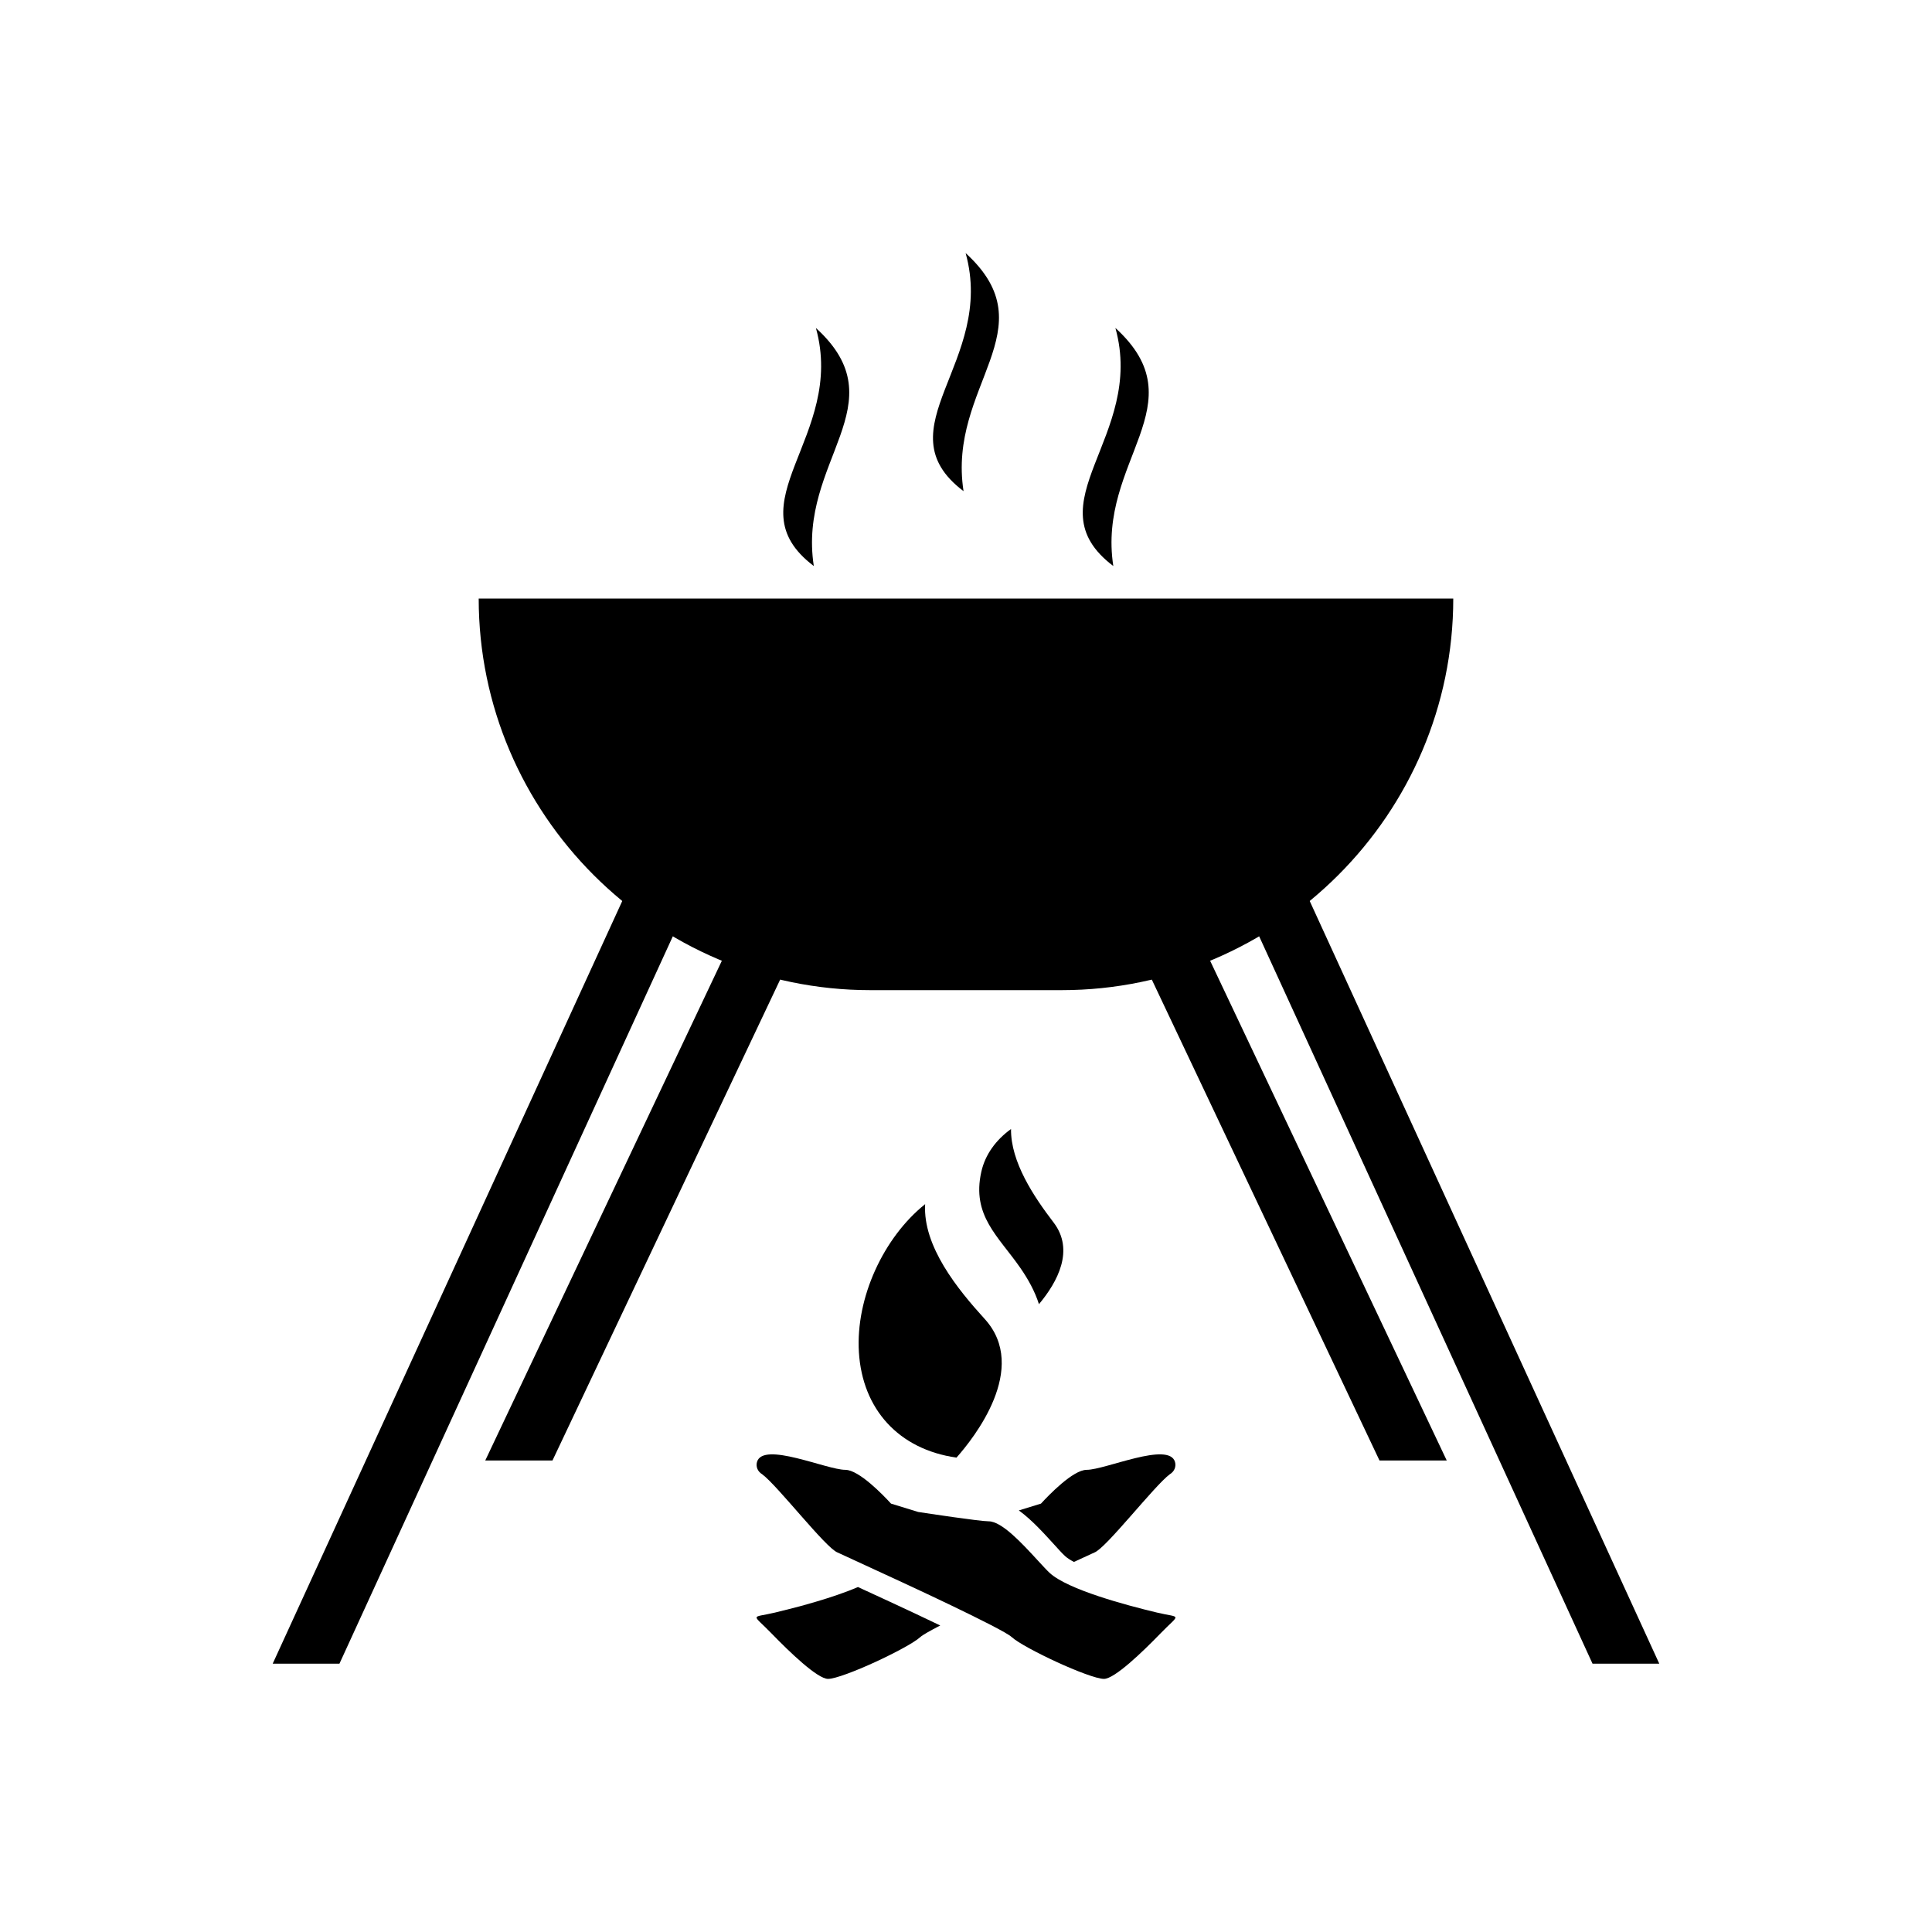
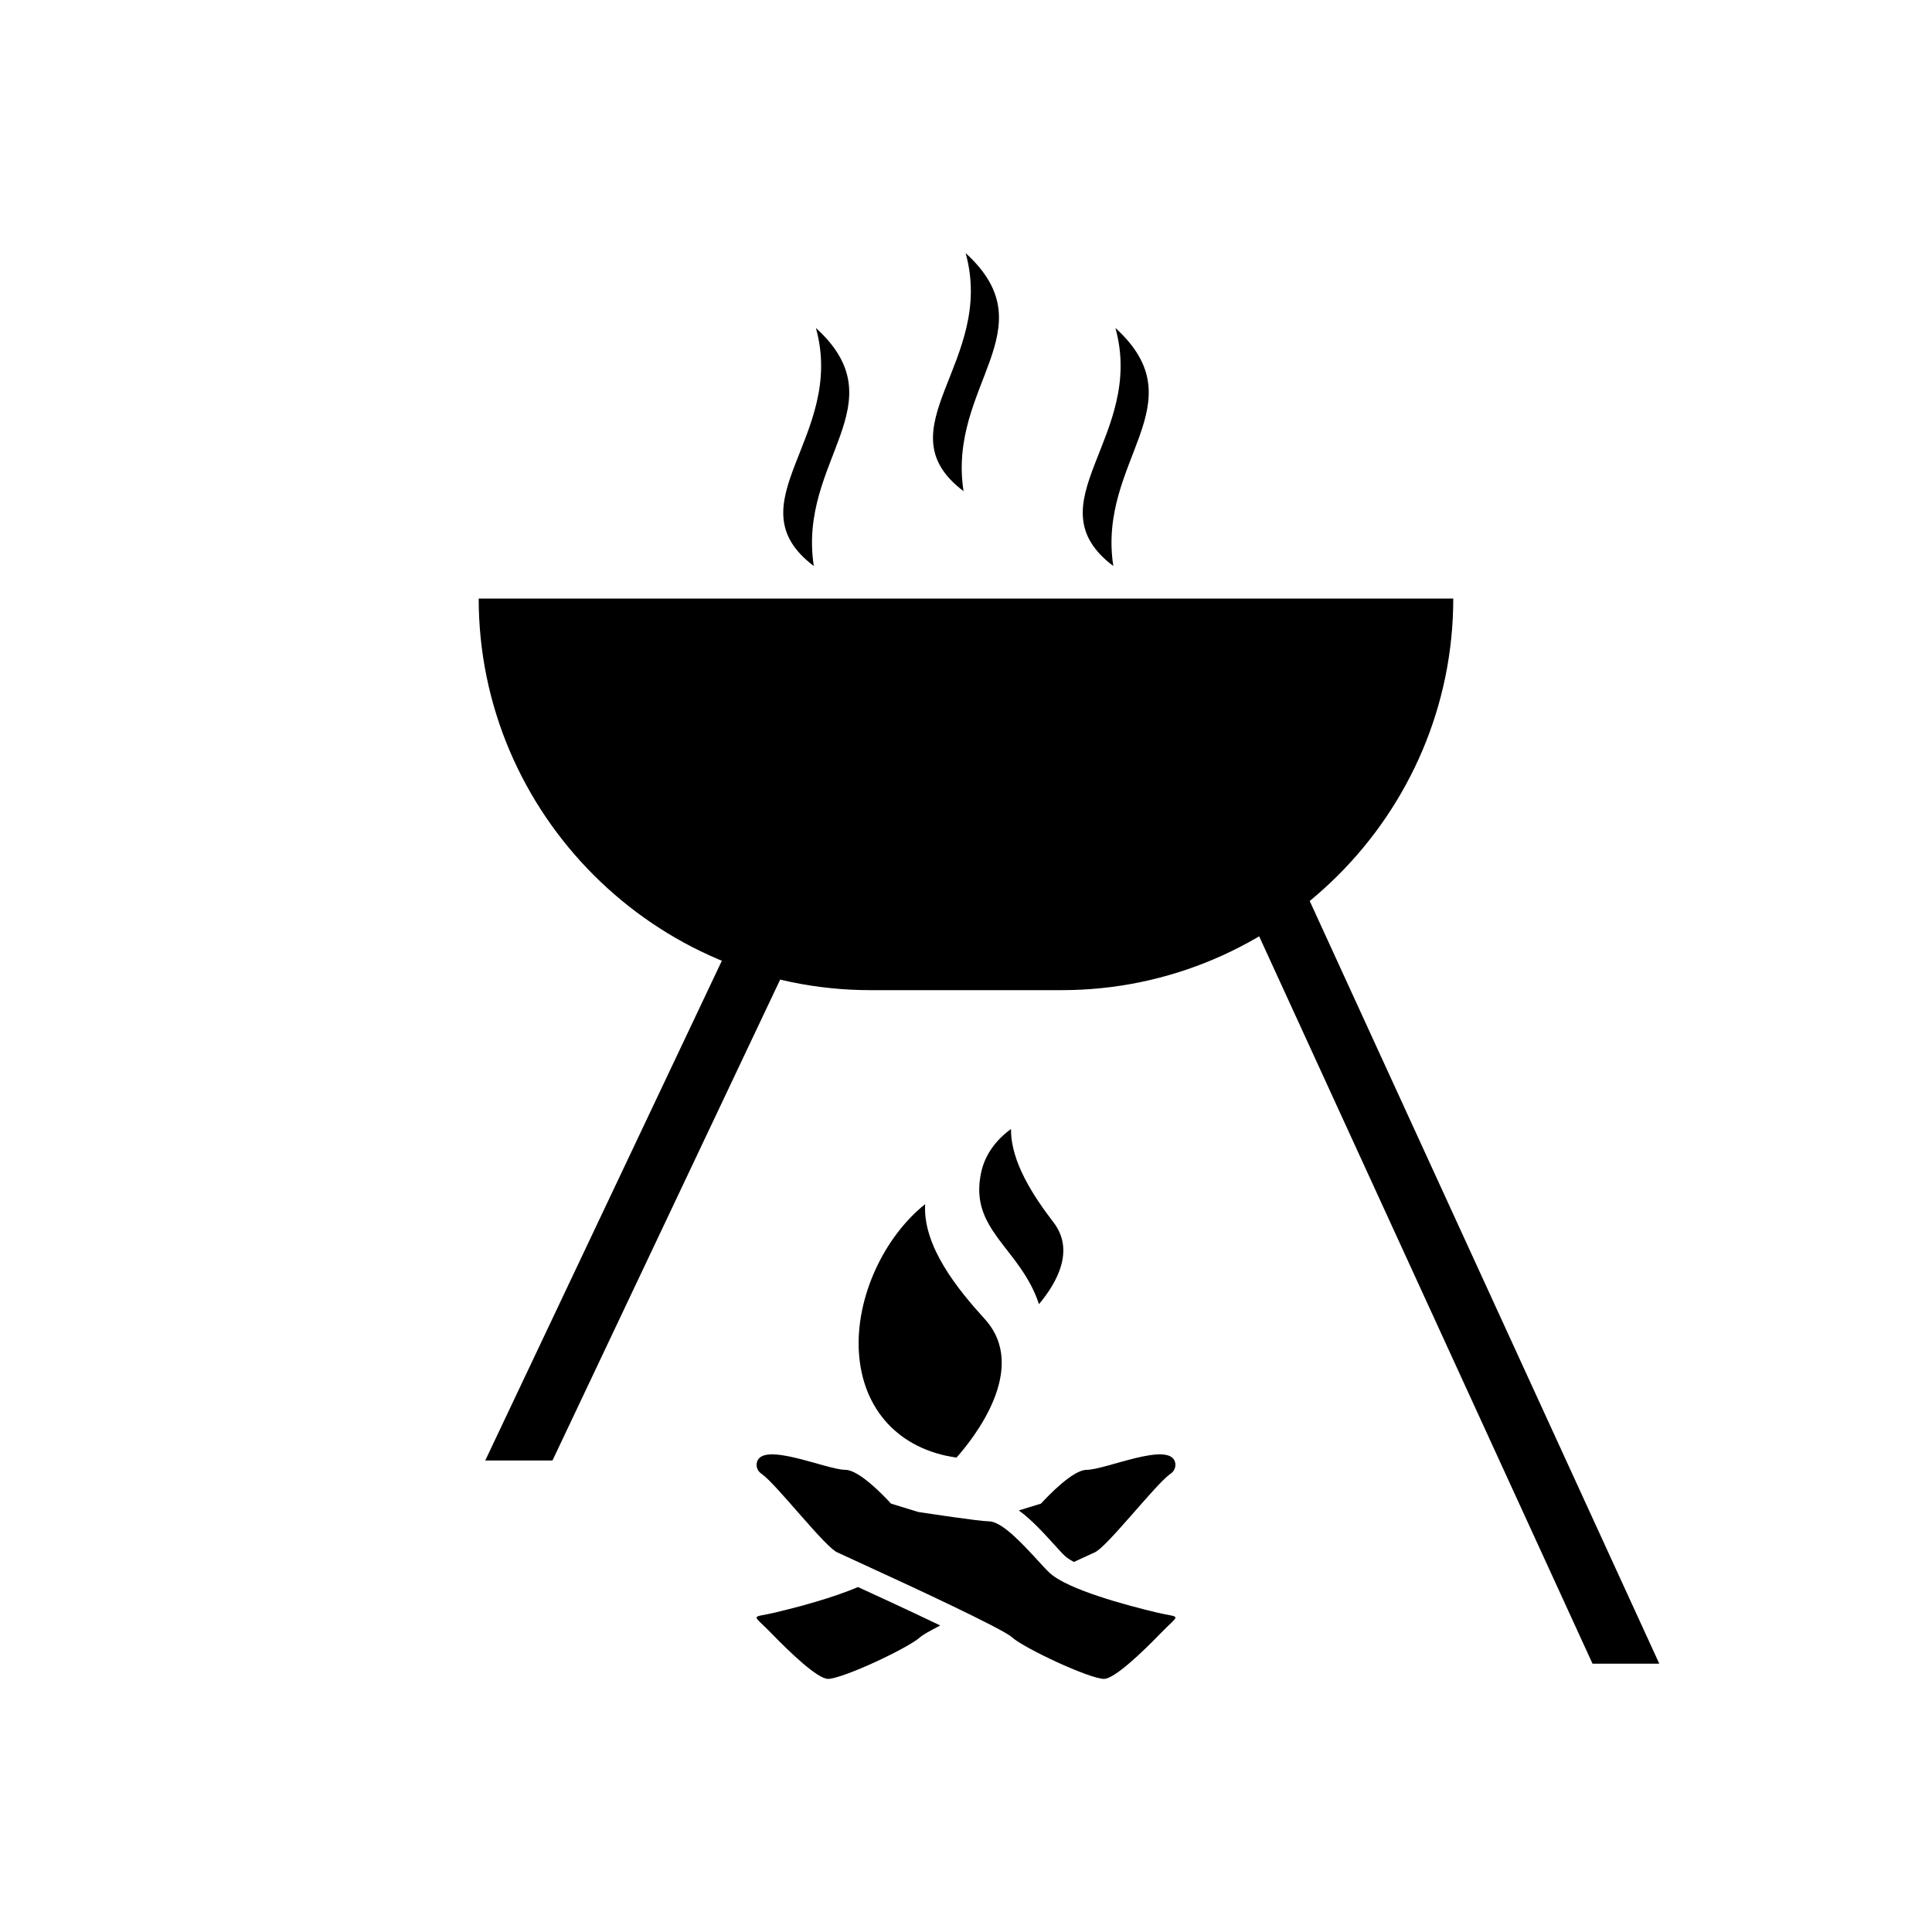
<svg xmlns="http://www.w3.org/2000/svg" fill="#000000" width="800px" height="800px" version="1.1" viewBox="144 144 512 512">
  <g>
    <path d="m345.97 534.68c-1.137-0.676-1.727-1.973-1.359-3.242 1.594-5.539 18.457 2.082 23.406 2.082 3.629 0 10.121 6.777 12.113 8.953l7.188 2.211c1.965 0.301 16.312 2.481 18.699 2.481 3.473 0 8.898 5.902 12.918 10.277 1.336 1.453 2.488 2.707 3.231 3.391 4.797 4.426 20.293 8.57 28.418 10.508 6.519 1.555 6.281 0.047 0.902 5.59-4.723 4.867-12.117 11.992-14.93 11.992-1.871 0-7.297-2.07-12.535-4.484-5.129-2.363-10.332-5.137-11.945-6.625-2.438-2.25-29.625-14.785-29.703-14.82l-16.391-7.559c-3.082-1.102-15.902-17.723-20.016-20.758z" />
    <path d="m389.17 463.11c-10.953 8.762-18.453 24.754-17.551 39.266 0.938 15.066 10.516 25.723 25.859 27.906 4.504-5.062 19.379-23.684 7.477-36.746-7.117-7.812-16.422-19.223-15.785-30.426z" />
    <path d="m411.93 443.2c-3.981 2.879-6.844 6.742-7.871 11.34-2.602 11.625 4.523 17.062 10.348 25.48 2.086 3.012 3.852 6.211 4.926 9.602 4.938-5.902 9.477-14.336 3.875-21.656-5.246-6.856-11.375-16.031-11.277-24.766z" />
    <path d="m454.03 534.68c1.137-0.676 1.727-1.973 1.359-3.242-1.594-5.539-18.457 2.082-23.406 2.082-3.629 0-10.121 6.777-12.113 8.953l-5.867 1.805c3.625 2.637 6.914 6.379 9.383 9.066 0.914 0.992 1.891 2.129 2.875 3.039 0.547 0.504 1.352 1.023 2.344 1.547l5.406-2.492c3.082-1.102 15.902-17.723 20.016-20.758zm-82.668 29.902c-6.731 2.902-16.184 5.387-21.945 6.758-6.519 1.555-6.281 0.047-0.902 5.59 4.723 4.867 12.117 11.992 14.93 11.992 1.871 0 7.297-2.07 12.535-4.484 5.129-2.363 10.332-5.137 11.945-6.625 0.582-0.535 2.562-1.652 5.25-3.047-4.426-2.125-8.875-4.219-13.332-6.277l-8.477-3.91z" />
-     <path d="m325.41 385.36-91.453 199.53h-17.688l94.512-206.21z" />
    <path d="m489.21 378.68 94.516 206.21h-17.691l-91.449-199.53z" />
    <path d="m270.87 302.62h258.26c0 57.078-46.699 103.78-103.78 103.78h-50.711c-57.078 0-103.78-46.699-103.78-103.78z" fill-rule="evenodd" />
    <path d="m351.18 402.7-60.77 128.35h-17.816l64.02-135.22z" />
-     <path d="m463.38 395.83 64.023 135.22h-17.82l-60.77-128.35z" />
    <path d="m399.9 211.07c8.043 28.848-22.508 46.496-0.551 63.094-4.34-28.004 22.723-42.875 0.551-63.094z" />
    <path d="m439.59 230.91c8.043 28.848-22.508 46.496-0.551 63.094-4.34-28.004 22.723-42.879 0.551-63.094z" />
    <path d="m360.22 230.91c8.043 28.848-22.508 46.496-0.551 63.094-4.34-28.004 22.723-42.879 0.551-63.094z" />
  </g>
</svg>